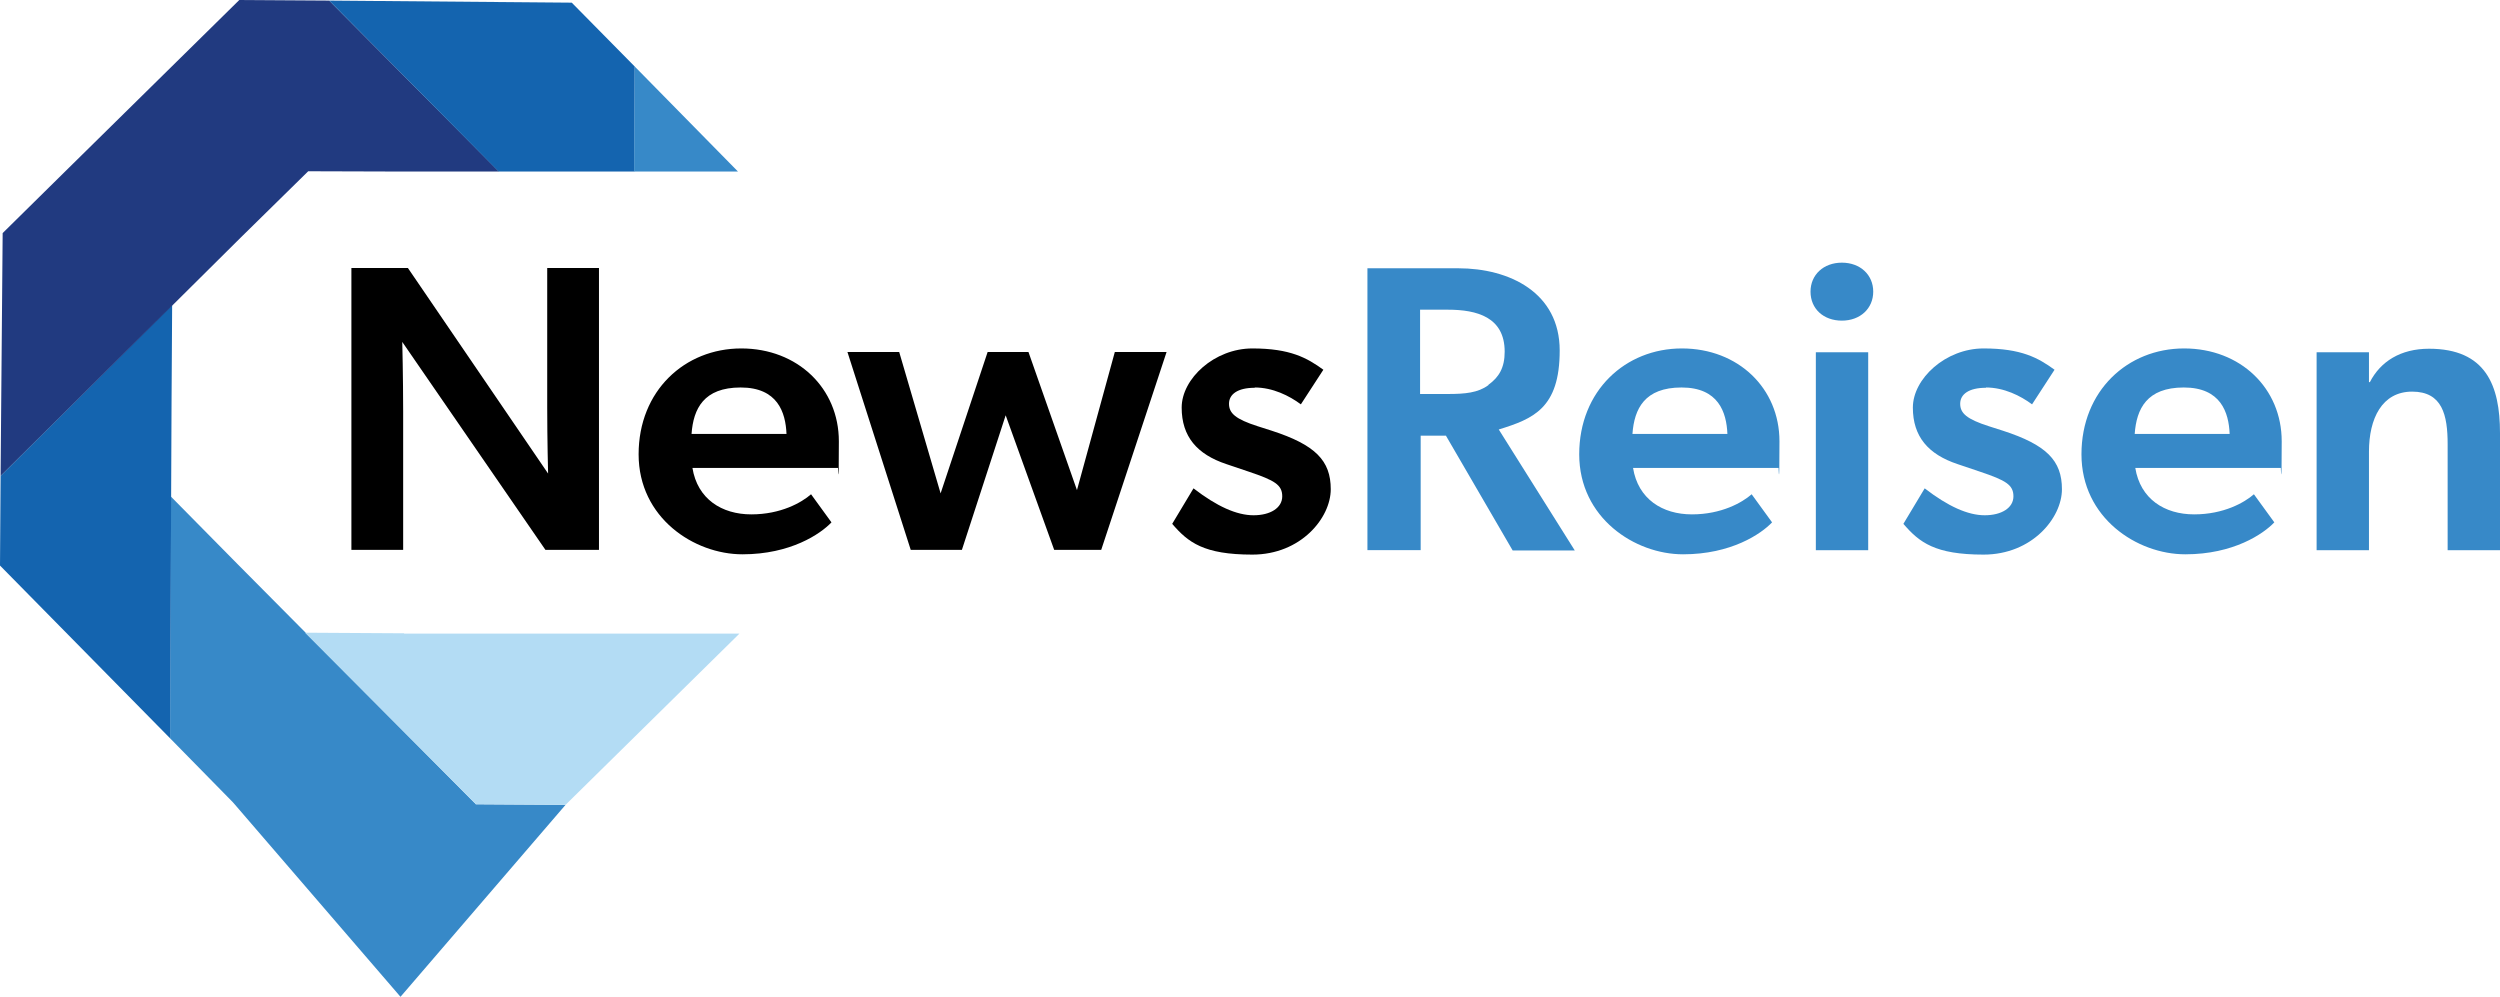
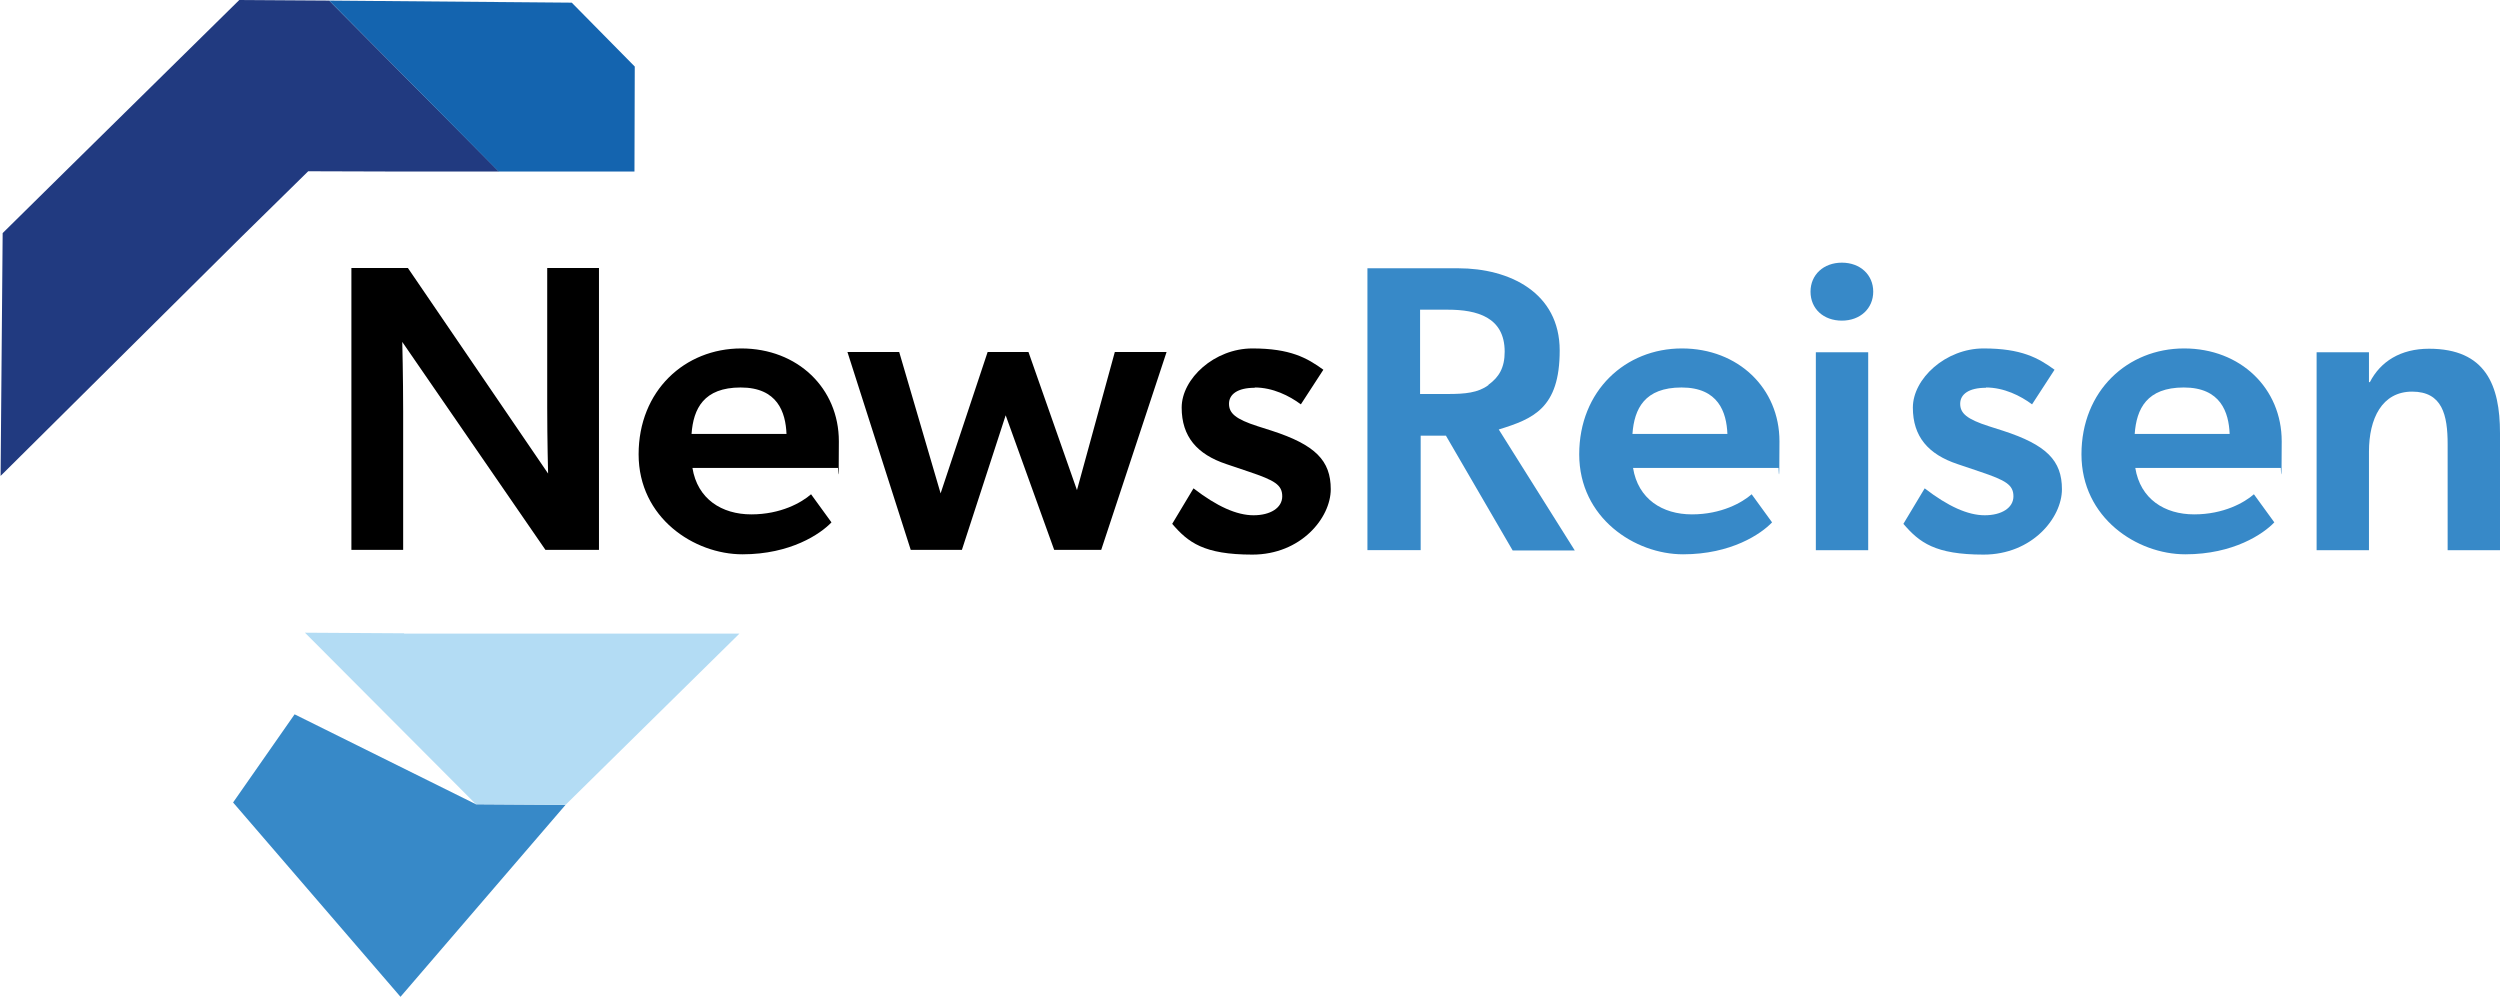
<svg xmlns="http://www.w3.org/2000/svg" id="Layer_1" data-name="Layer 1" version="1.1" viewBox="0 0 845.2 337">
  <defs>
    <style>
      .cls-1 {
        fill: #000;
      }

      .cls-1, .cls-2, .cls-3, .cls-4, .cls-5, .cls-6 {
        stroke-width: 0px;
      }

      .cls-2 {
        fill: #1464af;
      }

      .cls-2, .cls-3, .cls-4, .cls-5 {
        fill-rule: evenodd;
      }

      .cls-3, .cls-6 {
        fill: #3789c8;
      }

      .cls-4 {
        fill: #213a80;
      }

      .cls-5 {
        fill: #b3dcf4;
      }
    </style>
  </defs>
  <polygon class="cls-3" points="78.8 271.3 135.4 337 191.2 272.1 160.9 271.9 99.6 241.5 78.8 271.3" />
-   <polygon class="cls-3" points="160.9 271.9 78.8 271.3 57.5 249.6 57.7 167.8 80.4 190.8 160.9 271.9" />
-   <polygon class="cls-2" points="57.5 249.6 0 191.2 .2 160.9 58.2 103.1 58 135.5 57.5 249.6" />
  <polygon class="cls-4" points=".2 160.9 .9 78.8 22.5 57.5 22.8 57.5 22.5 57.5 80.9 0 111.3 .2 168.7 58 136.6 58 104.2 57.9 81.3 80.4 .2 160.9" />
  <polygon class="cls-2" points="111.3 .2 193.3 .9 214.6 22.5 214.5 58 168.6 58 111.3 .2" />
-   <polygon class="cls-3" points="214.6 22.5 249.5 58 214.4 58 214.6 22.5" />
  <polygon class="cls-5" points="250 214.2 249.6 214.6 249.4 214.6 249.6 214.6 191.2 272.1 160.9 271.9 103.1 213.9 135.5 214.1 136.6 214.1 136.6 214.2 167.9 214.2 250 214.2" />
  <g>
    <path class="cls-1" d="M136,115.6s.3,12.2.3,23.5v46.8h-17.5v-95.3h19.1l47.4,69.5s-.3-11.2-.3-22.5v-47h17.5v95.3h-18.1l-48.4-70.3Z" />
    <path class="cls-1" d="M283.3,158.2h-49.2c1.7,10.5,9.9,15.7,19.9,15.7s17-4,20.2-6.8l6.9,9.5c-3.7,3.9-13.8,10.8-30.1,10.8s-35.1-12.3-35.1-33.8,15.6-35.8,34.7-35.8,33,13.5,33,31.4-.3,9-.3,9ZM233.8,146.7h32.1c-.3-7.3-3-15.7-15.5-15.7s-16,7.2-16.6,15.7Z" />
    <path class="cls-1" d="M307.9,185.9l-21.4-66.9h17.5l14,47.8,15.9-47.8h13.8l16.4,46.7,12.8-46.7h17.5l-22.1,66.9h-15.9l-16.4-45.5-14.8,45.5h-17.4Z" />
    <path class="cls-1" d="M424.2,131.1c-5.8,0-8.7,2.2-8.7,5.4s2.2,5.2,9.7,7.6l4.7,1.5c14.8,4.8,20,10.1,20,19.8s-10.1,22.1-26.5,22.1-21.7-4.1-27.1-10.4l7.2-12c7.9,6.1,14.6,9.1,20.3,9.1s9.7-2.5,9.7-6.4-2.6-5.4-11.2-8.3l-7.7-2.6c-9.9-3.3-15.1-9.3-15.1-19.1s11.1-20,23.9-20,18.5,3.2,24,7.2l-7.6,11.7c-3.9-2.9-9.5-5.7-15.6-5.7Z" />
    <path class="cls-6" d="M488.9,147.3h-8.6v38.7h-18v-95.3h30.7c17.3,0,34.3,8.2,34.3,27.8s-9,23.1-20.6,26.7l25.7,40.9h-21l-22.5-38.7ZM503.2,130.1c3.6-2.6,5.5-5.8,5.5-11.2,0-11.7-9.4-14.2-19.2-14.2h-9.4v28.5h9.4c5.8,0,10.2-.4,13.7-3Z" />
    <path class="cls-6" d="M601.3,158.2h-49.2c1.7,10.5,9.9,15.7,19.9,15.7s17-4,20.2-6.8l6.9,9.5c-3.7,3.9-13.8,10.8-30.1,10.8s-35.1-12.3-35.1-33.8,15.6-35.8,34.7-35.8,33,13.5,33,31.4-.3,9-.3,9ZM551.9,146.7h32.1c-.3-7.3-3-15.7-15.5-15.7s-16,7.2-16.6,15.7Z" />
    <path class="cls-6" d="M612.1,98.6c0-5.7,4.4-9.8,10.6-9.8s10.6,4.1,10.6,9.8-4.4,9.8-10.6,9.8-10.6-4-10.6-9.8ZM613.9,119.1h17.7v66.9h-17.7v-66.9Z" />
    <path class="cls-6" d="M671.4,131.1c-5.8,0-8.7,2.2-8.7,5.4s2.2,5.2,9.7,7.6l4.7,1.5c14.8,4.8,20,10.1,20,19.8s-10.1,22.1-26.5,22.1-21.7-4.1-27.1-10.4l7.2-12c7.9,6.1,14.6,9.1,20.3,9.1s9.7-2.5,9.7-6.4-2.6-5.4-11.2-8.3l-7.7-2.6c-9.9-3.3-15.1-9.3-15.1-19.1s11.1-20,23.9-20,18.5,3.2,24,7.2l-7.6,11.7c-3.9-2.9-9.5-5.7-15.6-5.7Z" />
    <path class="cls-6" d="M771.1,158.2h-49.2c1.7,10.5,9.9,15.7,19.9,15.7s17-4,20.2-6.8l6.9,9.5c-3.7,3.9-13.8,10.8-30.1,10.8s-35.1-12.3-35.1-33.8,15.6-35.8,34.7-35.8,33,13.5,33,31.4-.3,9-.3,9ZM721.7,146.7h32.1c-.3-7.3-3-15.7-15.5-15.7s-16,7.2-16.6,15.7Z" />
    <path class="cls-6" d="M827.5,150.2c0-9.9-1.8-17.8-12-17.8s-14.6,9.1-14.6,20.3v33.3h-17.7v-66.9h17.7v10.1c-.1,0,.3,0,.3,0,3.6-7,10.4-11.3,20-11.3,19.2,0,24,12.4,24,28.5v39.6h-17.7v-35.8Z" />
  </g>
</svg>